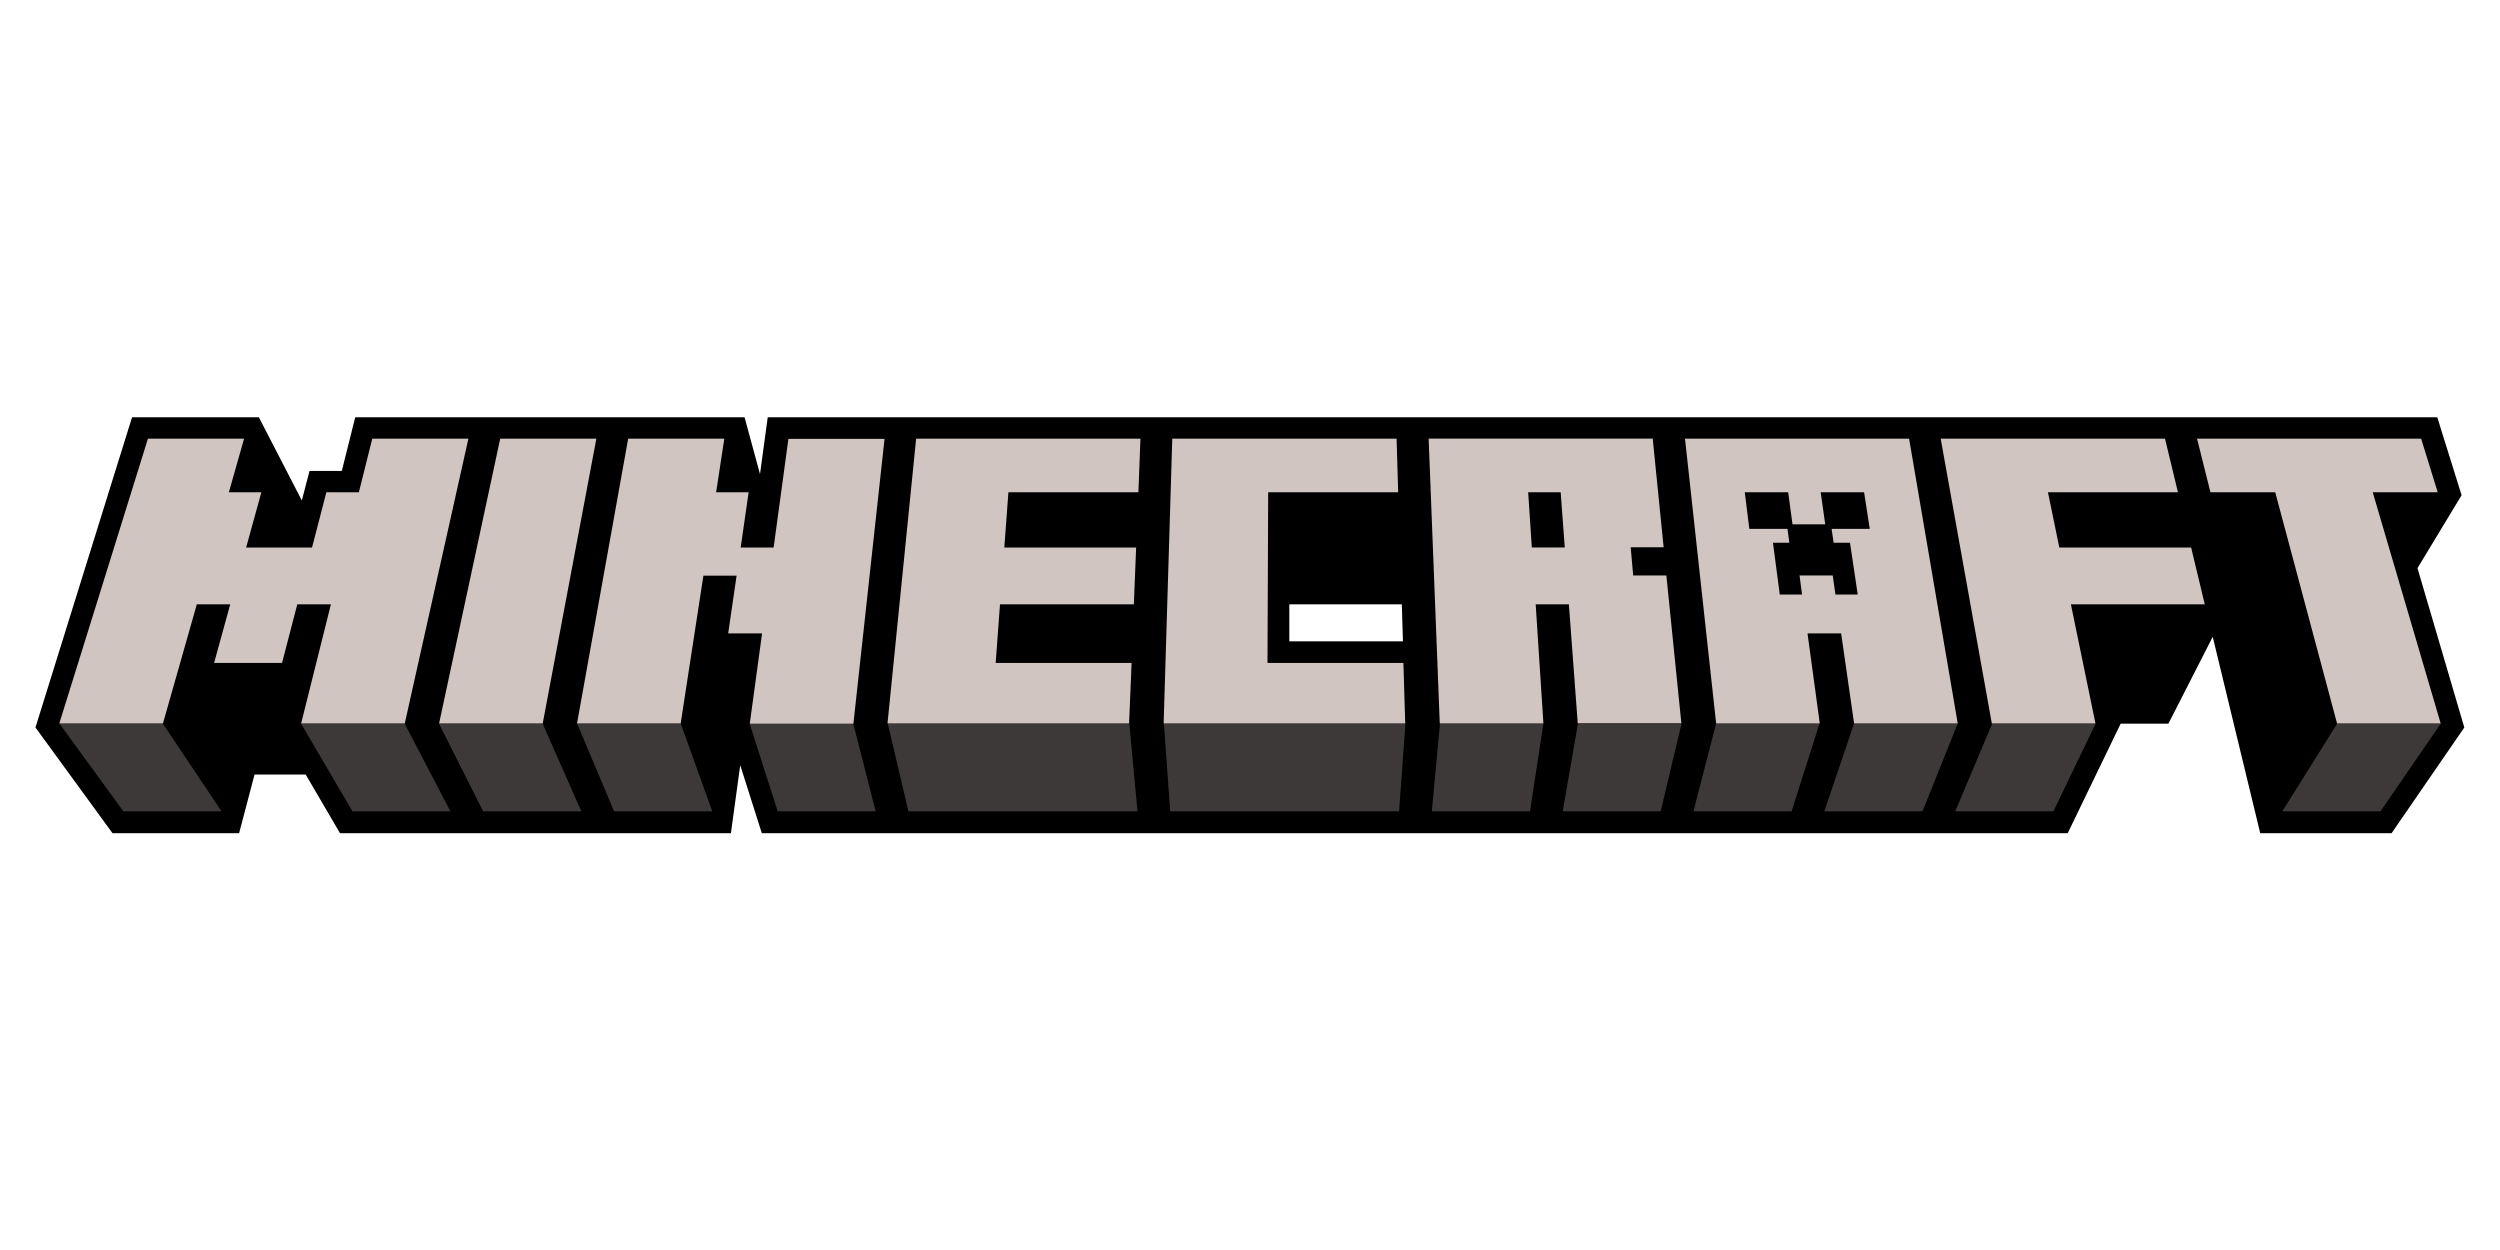
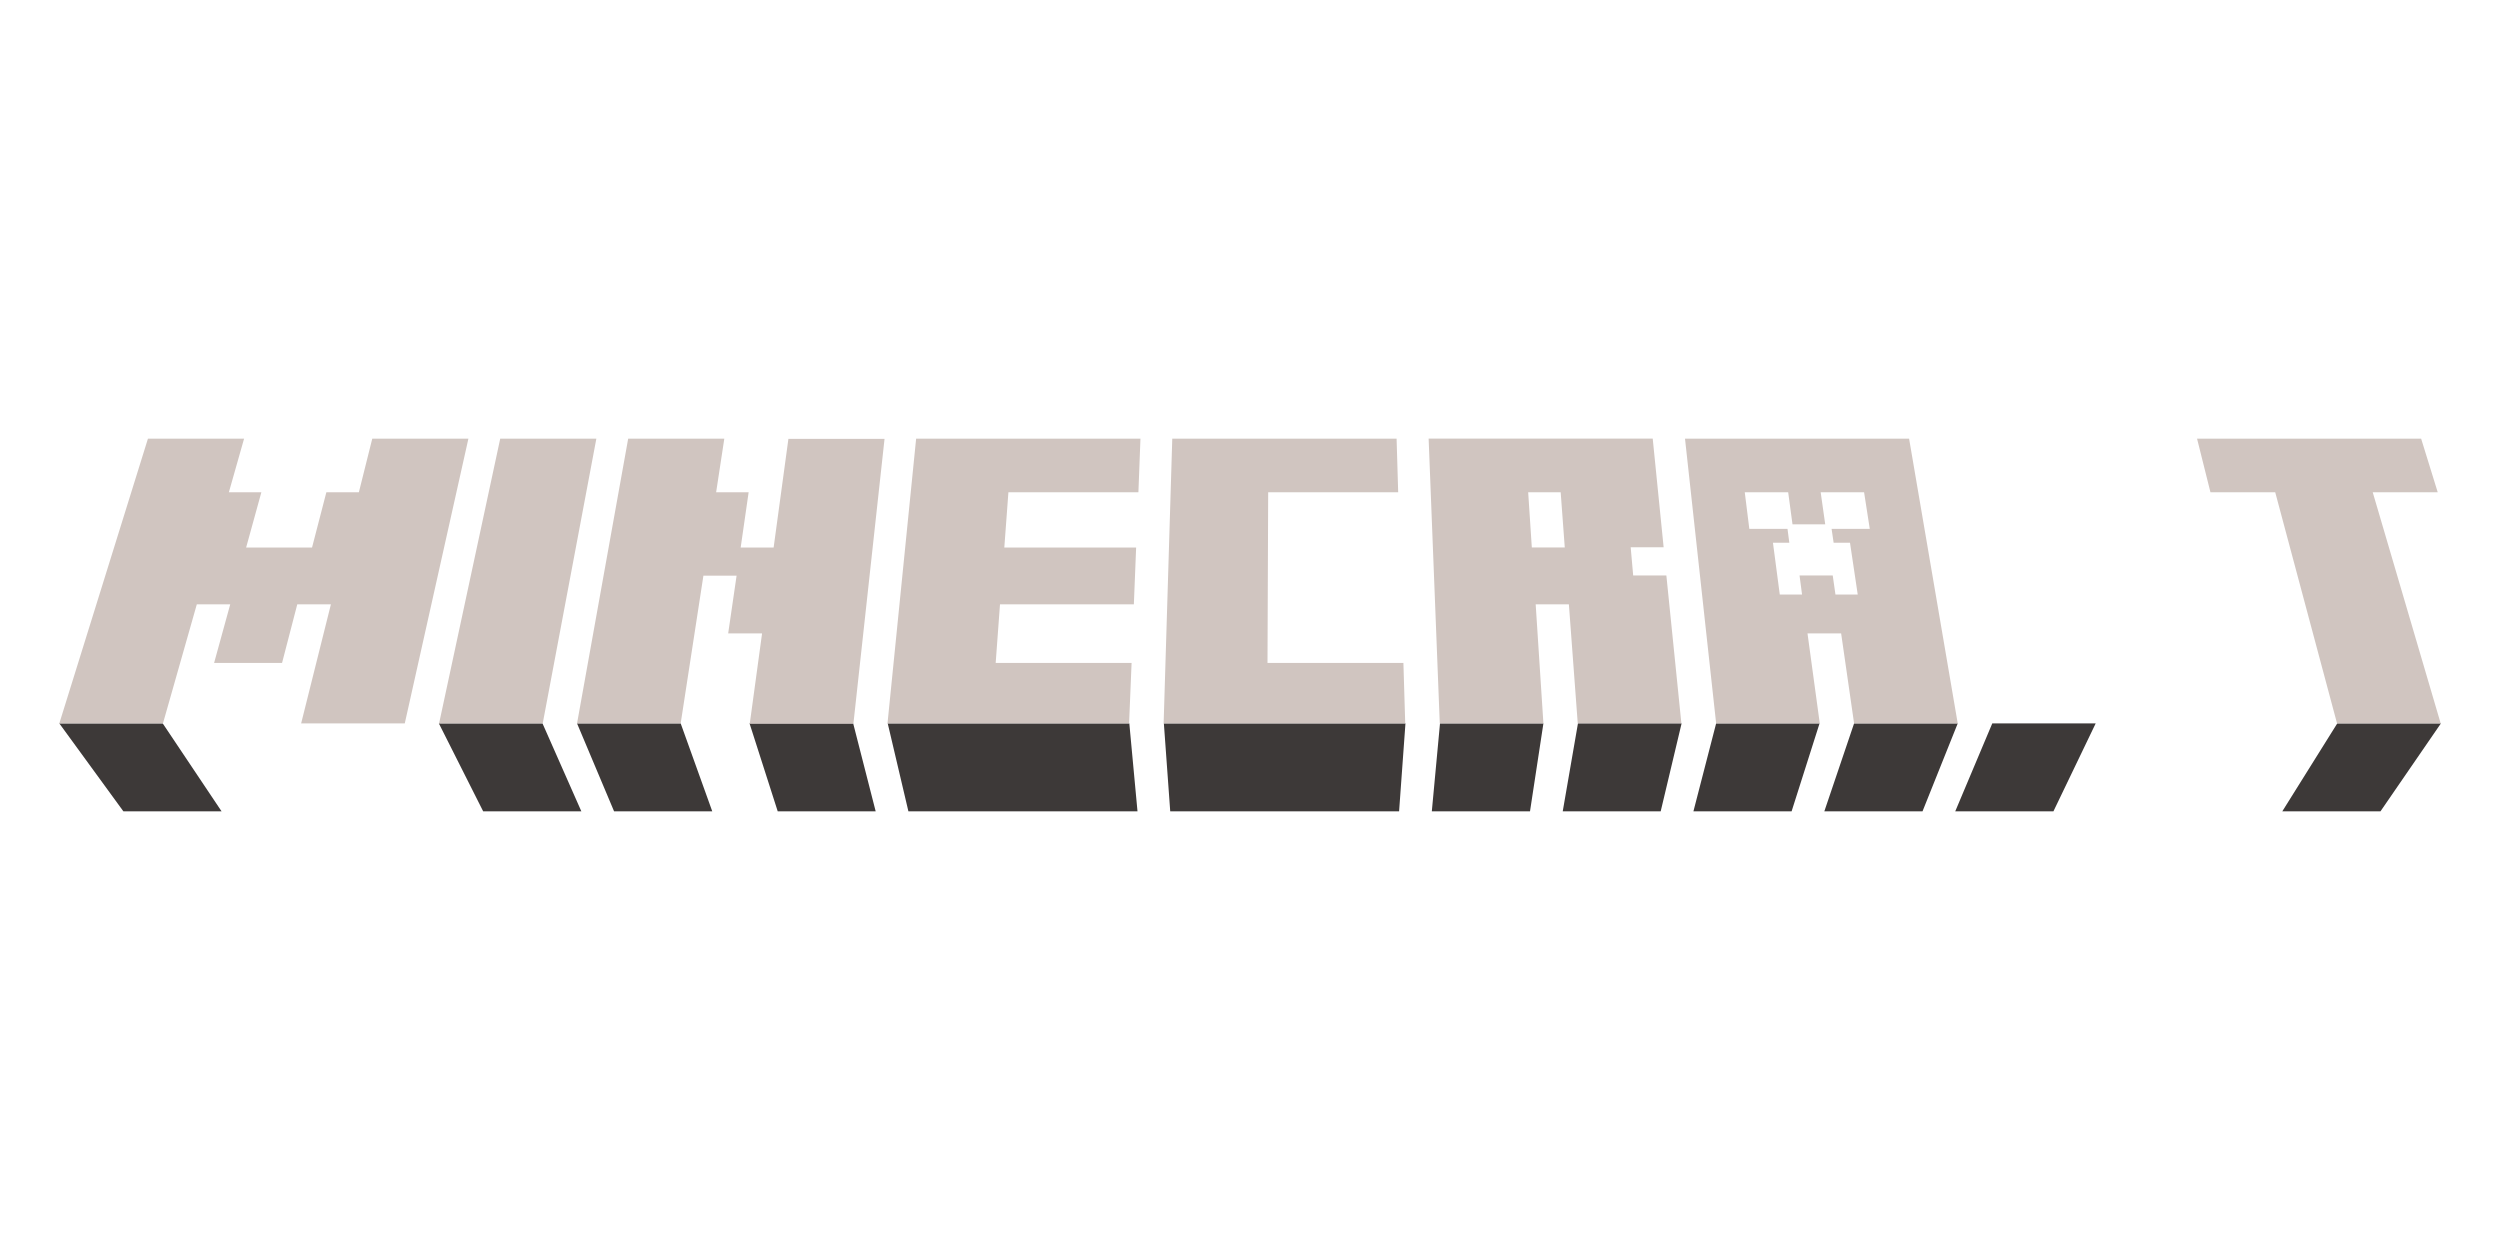
<svg xmlns="http://www.w3.org/2000/svg" id="Layer_1" data-name="Layer 1" viewBox="0 0 110 55">
  <defs>
    <style>      .cls-1 {        fill: #d0c5c0;      }      .cls-2 {        fill: #3d3938;      }    </style>
  </defs>
-   <path d="m106.38,24.98l1.93-3.19-1.07-3.43H33.78l-.34,2.5-.68-2.5H15.63l-.59,2.36h-1.42l-.34,1.3-1.89-3.66h-5.58l-4.25,13.65,3.39,4.65h5.57l.68-2.58h2.25l1.51,2.58h17.2l.41-2.99.95,2.99h57.46l2.33-4.82h2.1l1.95-3.82,2.09,8.64h5.78l3.2-4.65-2.06-7.01Zm-49.65,3.24v-1.63h4.95l.05,1.63h-5Z" />
  <polygon class="cls-2" points="5.43 35.7 2.61 31.83 7.16 31.83 9.75 35.7 5.43 35.7" />
  <polygon class="cls-2" points="23.87 31.83 19.31 31.83 21.26 35.7 25.58 35.7 23.87 31.83" />
  <polygon class="cls-2" points="25.39 31.83 27.02 35.7 31.34 35.7 29.95 31.83 25.39 31.83" />
  <polygon class="cls-2" points="39.06 31.83 39.97 35.7 50.05 35.7 49.69 31.83 39.06 31.83" />
  <polygon class="cls-2" points="61.84 31.83 61.56 35.7 51.49 35.7 51.21 31.83 61.84 31.83" />
  <polygon class="cls-2" points="63.36 31.83 67.91 31.83 67.32 35.7 63 35.7 63.36 31.83" />
  <polygon class="cls-2" points="69.43 31.83 68.76 35.7 73.07 35.7 73.99 31.83 69.43 31.83" />
  <polygon class="cls-2" points="75.51 31.83 74.51 35.7 78.83 35.7 80.06 31.83 75.51 31.83" />
  <polygon class="cls-2" points="81.58 31.83 80.27 35.7 84.59 35.7 86.14 31.83 81.58 31.83" />
  <polygon class="cls-2" points="87.66 31.83 86.03 35.7 90.35 35.7 92.21 31.83 87.66 31.83" />
  <polygon class="cls-2" points="102.84 31.83 100.42 35.7 104.74 35.7 107.4 31.83 102.84 31.83" />
  <polygon class="cls-2" points="32.98 31.83 34.22 35.7 38.53 35.7 37.54 31.83 32.98 31.83" />
-   <polygon class="cls-2" points="13.24 31.83 17.8 31.83 19.82 35.7 15.51 35.7 13.24 31.83" />
  <path class="cls-1" d="m14.55,26.59h-1.47l-.67,2.58h-2.99l.71-2.58h-1.47l-1.49,5.24H2.61l3.9-12.53h4.23l-.67,2.36h1.43l-.67,2.43h2.9l.63-2.43h1.43l.59-2.36h4.23l-2.8,12.53h-4.56l1.31-5.24Z" />
  <path class="cls-1" d="m22.01,19.3h4.23l-2.36,12.53h-4.56l2.69-12.53Z" />
  <path class="cls-1" d="m40.32,19.3h9.86l-.09,2.36h-5.72l-.18,2.43h5.8l-.1,2.5h-5.89l-.19,2.58h5.98l-.11,2.66h-10.63l1.26-12.53Z" />
  <path class="cls-1" d="m51.59,19.3h9.86l.07,2.36h-5.72l-.03,7.51h5.98l.08,2.66h-10.63l.38-12.53Z" />
  <path class="cls-1" d="m69.04,26.59h-1.47l.34,5.24h-4.56l-.49-12.53h9.86l.48,4.78h-1.45l.11,1.24h1.46l.66,6.5h-4.56l-.39-5.24Zm-1.8-4.93l.16,2.43h1.45l-.18-2.43h-1.43Z" />
-   <path class="cls-1" d="m85.4,19.3h9.86l.57,2.36h-5.72l.5,2.43h5.8l.6,2.5h-5.89l1.08,5.24h-4.56l-2.25-12.53Z" />
  <path class="cls-1" d="m100.12,21.66h-2.86l-.59-2.36h9.86l.73,2.36h-2.86l2.99,10.17h-4.56l-2.72-10.17Z" />
  <path class="cls-1" d="m33.52,27.87h-1.48l.37-2.54h-1.46l-1,6.5h-4.56l2.25-12.53h4.23l-.36,2.36h1.43l-.35,2.43h1.45l.65-4.78h4.23l-1.37,12.53h-4.56l.54-3.96Z" />
  <path class="cls-1" d="m84,19.3h-9.86l1.37,12.53h4.56l-.54-3.96h1.48l.57,3.96h4.56l-2.14-12.53Zm-3.32,4.58h.72l.34,2.28h-.98l-.12-.84h-1.46l.11.84h-.98l-.3-2.28h.72l-.08-.61h-1.68l-.2-1.61h1.91l.19,1.41h1.44l-.2-1.41h1.91l.25,1.61h-1.68l.09.61Z" />
</svg>